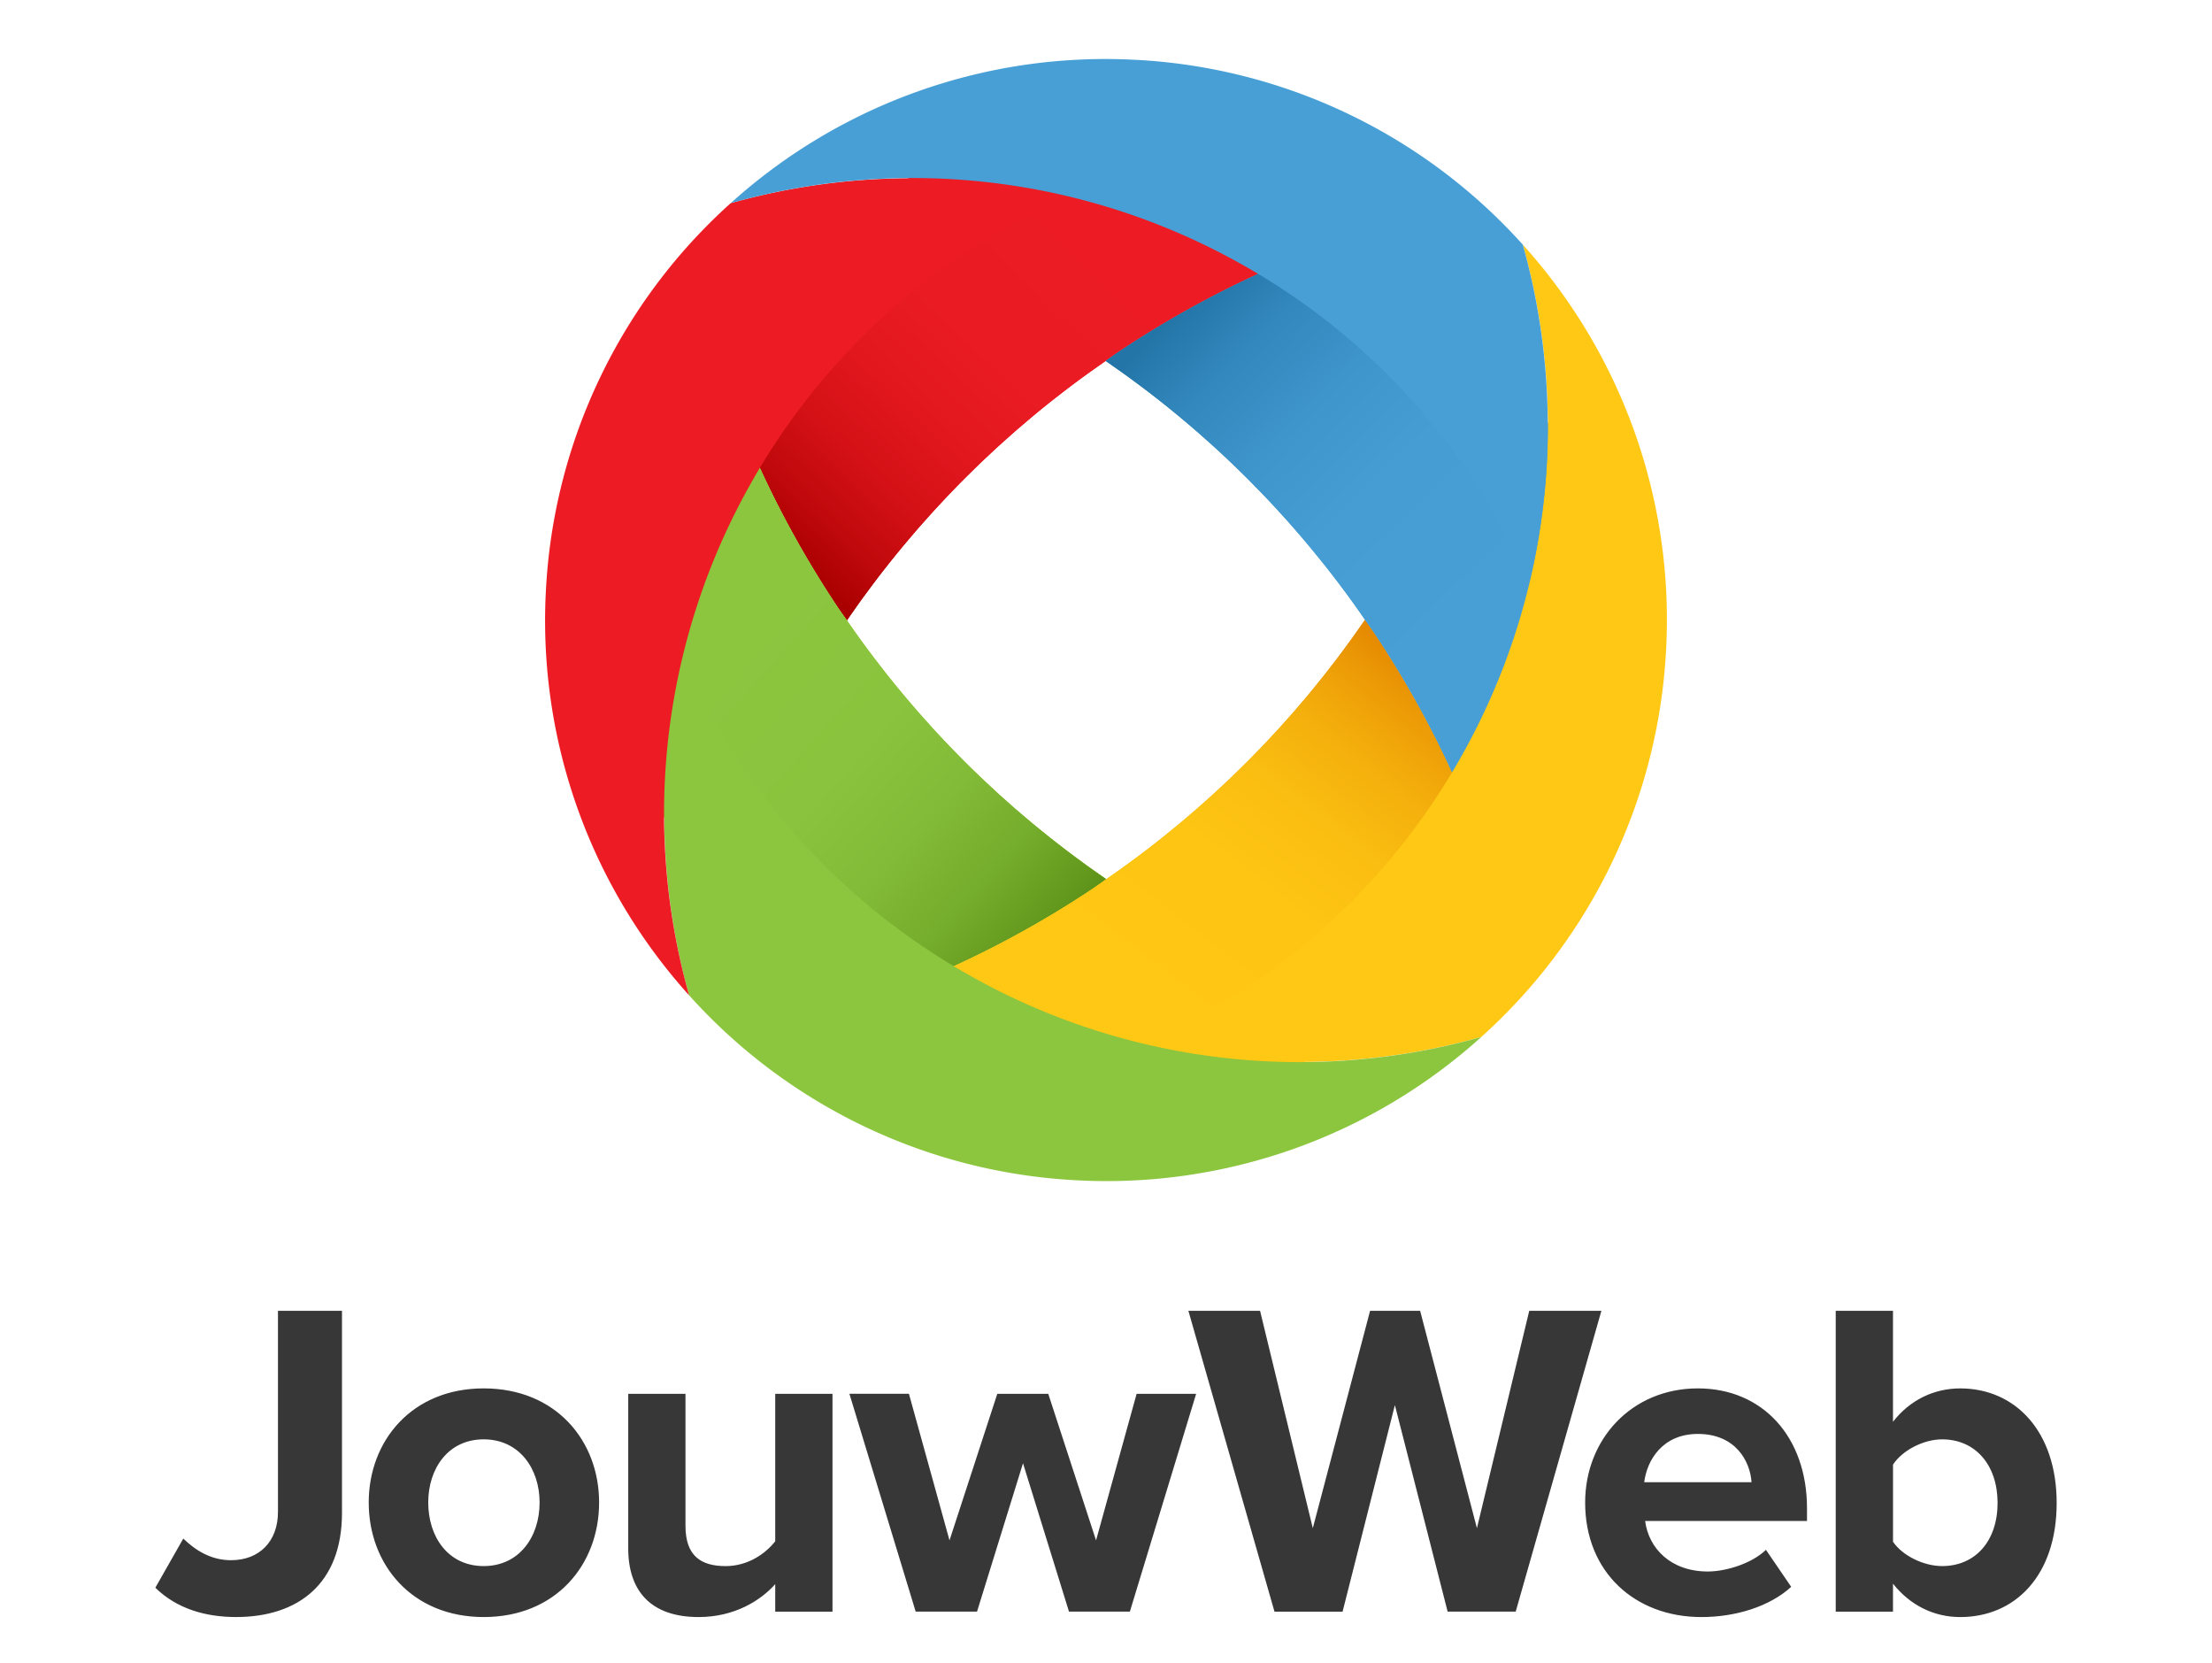
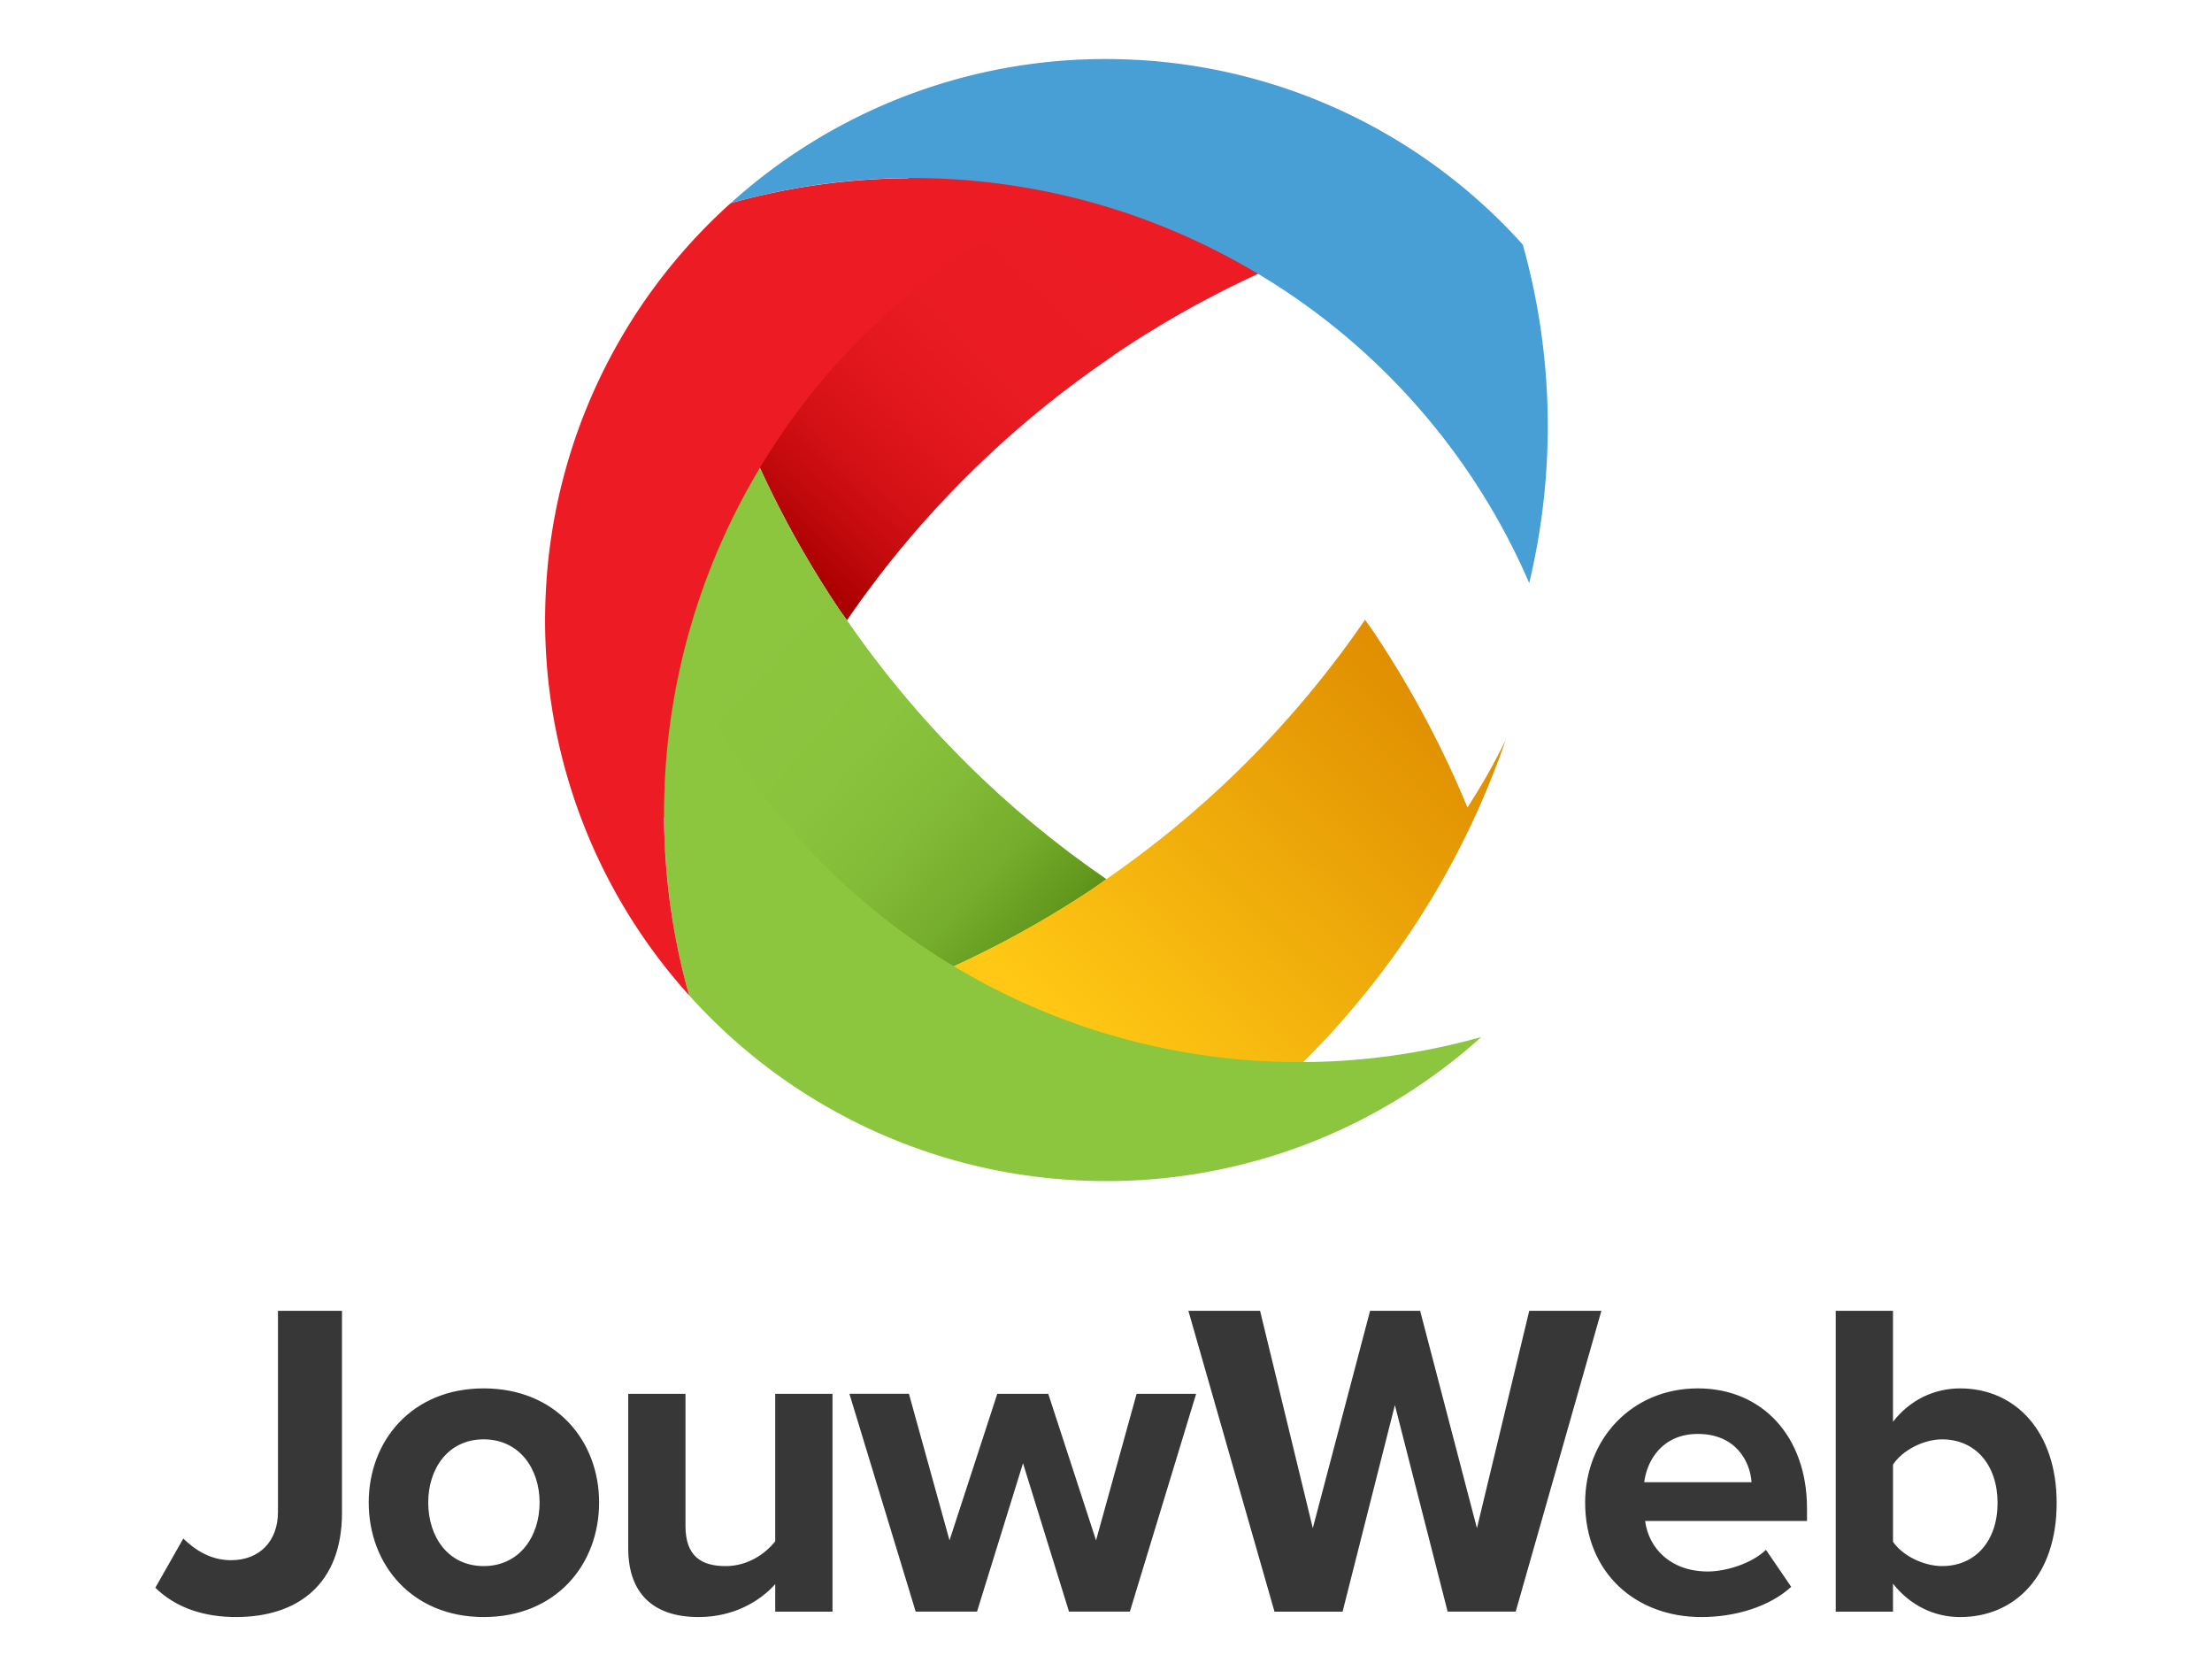
<svg xmlns="http://www.w3.org/2000/svg" xmlns:xlink="http://www.w3.org/1999/xlink" height="248" width="330">
  <g transform="translate(81.32 8.804) scale(4.523)">
    <defs>
      <path d="M22.46 5.317c.351.174.7.355 1.045.549.401.225.791.464 1.174.711a33.24 33.24 0 00-5.788 3.095c-.138.092-.266.19-.401.283a33.164 33.164 0 00-8.534 8.554c-.093-.134-.191-.263-.283-.4a33.462 33.462 0 01-3.096-5.789c-.246.383-.485.774-.709 1.174-.195.345-.375.694-.55 1.045a27.62 27.62 0 014.913-8.69 28.019 28.019 0 011.872-2.03A27.536 27.536 0 0122.46 5.317" id="a" />
    </defs>
    <linearGradient gradientTransform="matrix(-1 0 0 1 2804.35 0)" y2="16.216" x2="2796.45" y1="5.775" x1="2786.518" gradientUnits="userSpaceOnUse" id="b">
      <stop stop-color="#ed1c24" offset="0" />
      <stop stop-color="#ea1b23" offset=".348" />
      <stop stop-color="#e2171e" offset=".557" />
      <stop stop-color="#d41116" offset=".73" />
      <stop stop-color="#c0090c" offset=".882" />
      <stop stop-color="#a00" offset="1" />
    </linearGradient>
    <use height="100%" width="100%" overflow="visible" xlink:href="#a" fill="url(#b)" />
    <clipPath id="c">
      <use height="100%" width="100%" overflow="visible" xlink:href="#a" />
    </clipPath>
    <linearGradient gradientTransform="matrix(-1 0 0 1 2804.35 0)" y2="17.354" x2="2795.253" y1="6.913" x1="2785.322" gradientUnits="userSpaceOnUse" id="d">
      <stop stop-color="#ed1c24" offset="0" />
      <stop stop-color="#ea1b23" offset=".348" />
      <stop stop-color="#e2171e" offset=".557" />
      <stop stop-color="#d41116" offset=".73" />
      <stop stop-color="#c0090c" offset=".882" />
      <stop stop-color="#a00" offset="1" />
    </linearGradient>
-     <path d="M12.764-5.63L-1.844 12.849l19.076 15.08L31.841 9.451z" clip-path="url(#c)" fill="url(#d)" />
  </g>
  <g transform="translate(81.32 8.804) scale(4.523)">
    <defs>
      <path d="M9.673 18.11c.092.138.19.266.283.401a33.184 33.184 0 008.555 8.534c-.135.092-.264.191-.401.283a33.42 33.42 0 01-5.789 3.095c.383.247.774.485 1.174.71.345.194.695.374 1.045.549a27.541 27.541 0 01-8.69-4.913 27.59 27.59 0 01-2.03-1.872A27.546 27.546 0 015.317 14.54a21.9 21.9 0 011.26-2.219 33.322 33.322 0 003.096 5.789" id="e" />
    </defs>
    <linearGradient gradientTransform="matrix(-1 0 0 1 2804.35 0)" y2="28.88" x2="2787.677" y1="19.457" x1="2798.246" gradientUnits="userSpaceOnUse" id="f">
      <stop stop-color="#9fd92b" offset="0" />
      <stop stop-color="#9dd728" offset=".429" />
      <stop stop-color="#97d220" offset=".687" />
      <stop stop-color="#8dca12" offset=".899" />
      <stop stop-color="#86c408" offset="1" />
    </linearGradient>
    <use height="100%" width="100%" overflow="visible" xlink:href="#e" fill="url(#f)" />
    <clipPath id="g">
      <use height="100%" width="100%" overflow="visible" xlink:href="#e" />
    </clipPath>
    <linearGradient gradientTransform="matrix(-1 0 0 1 2804.35 0)" y2="27.823" x2="2786.736" y1="18.401" x1="2797.304" gradientUnits="userSpaceOnUse" id="h">
      <stop stop-color="#8cc63f" offset="0" />
      <stop stop-color="#8ac33d" offset=".38" />
      <stop stop-color="#82bb37" offset=".609" />
      <stop stop-color="#75ad2c" offset=".797" />
      <stop stop-color="#63991d" offset=".963" />
      <stop stop-color="#5e9319" offset="1" />
    </linearGradient>
    <path d="M-5.761 24.236l18.56 14.673L27.93 19.768 9.37 5.096z" clip-path="url(#g)" fill="url(#h)" />
  </g>
  <g transform="translate(81.32 8.804) scale(4.523)">
    <defs>
      <path d="M27.328 18.89a33.426 33.426 0 013.096 5.789c.246-.384.485-.774.71-1.174.194-.345.375-.694.549-1.045a27.844 27.844 0 01-2.148 4.725 27.626 27.626 0 01-2.765 3.965 28.235 28.235 0 01-1.871 2.03 27.572 27.572 0 01-10.358-1.498c-.351-.175-.7-.355-1.045-.549a22.347 22.347 0 01-1.175-.711c1.99-.824 3.93-1.85 5.789-3.095.138-.092.266-.19.401-.283a33.18 33.18 0 008.534-8.554c.093.135.191.264.283.4" id="i" />
    </defs>
    <linearGradient gradientTransform="matrix(-1 0 0 1 2804.35 0)" y2="20.439" x2="2774.551" y1="32.663" x1="2786.584" gradientUnits="userSpaceOnUse" id="j">
      <stop stop-color="#ffc814" offset="0" />
      <stop stop-color="#de8c00" offset="1" />
      <stop stop-color="#cc9600" offset="1" />
    </linearGradient>
    <use height="100%" width="100%" overflow="visible" xlink:href="#i" fill="url(#j)" />
    <clipPath id="k">
      <use height="100%" width="100%" overflow="visible" xlink:href="#i" />
    </clipPath>
    <linearGradient gradientTransform="matrix(-1 0 0 1 2804.35 0)" y2="18.687" x2="2776.76" y1="29.892" x1="2785.419" gradientUnits="userSpaceOnUse" id="l">
      <stop stop-color="#ffc814" offset="0" />
      <stop stop-color="#fec513" offset=".348" />
      <stop stop-color="#fabd11" offset=".557" />
      <stop stop-color="#f4af0c" offset=".73" />
      <stop stop-color="#ec9b06" offset=".882" />
      <stop stop-color="#e38500" offset="1" />
    </linearGradient>
-     <path d="M24.237 42.762l14.673-18.56L19.768 9.071 5.096 27.63z" clip-path="url(#k)" fill="url(#l)" />
  </g>
  <g transform="translate(81.32 8.804) scale(4.523)">
    <defs>
-       <path d="M27.186 7.466a27.515 27.515 0 013.965 2.765 27.799 27.799 0 012.03 1.871 27.571 27.571 0 01-1.497 10.358 21.915 21.915 0 01-1.261 2.219 33.204 33.204 0 00-3.095-5.788c-.091-.137-.19-.266-.283-.401a33.164 33.164 0 00-8.554-8.534c.135-.093.263-.191.401-.283a33.352 33.352 0 015.789-3.095 23.154 23.154 0 00-1.174-.71 23.689 23.689 0 00-1.045-.549 27.752 27.752 0 014.724 2.147" id="m" />
-     </defs>
+       </defs>
    <linearGradient gradientTransform="matrix(-1 0 0 1 2804.35 0)" y2="7.772" x2="2782.9" y1="17.958" x1="2772.968" gradientUnits="userSpaceOnUse" id="n">
      <stop stop-color="#479fd6" offset="0" />
      <stop stop-color="#459dd3" offset=".393" />
      <stop stop-color="#3e95cb" offset=".629" />
      <stop stop-color="#3388bd" offset=".823" />
      <stop stop-color="#2476a9" offset=".995" />
      <stop stop-color="#2375a8" offset="1" />
    </linearGradient>
    <use height="100%" width="100%" overflow="visible" xlink:href="#m" fill="url(#n)" />
    <clipPath id="o">
      <use height="100%" width="100%" overflow="visible" xlink:href="#m" />
    </clipPath>
    <linearGradient gradientTransform="matrix(-1 0 0 1 2804.35 0)" y2="9.061" x2="2784.222" y1="19.247" x1="2774.29" gradientUnits="userSpaceOnUse" id="p">
      <stop stop-color="#479fd6" offset="0" />
      <stop stop-color="#459dd3" offset=".393" />
      <stop stop-color="#3e95cb" offset=".629" />
      <stop stop-color="#3388bd" offset=".823" />
      <stop stop-color="#2476a9" offset=".995" />
      <stop stop-color="#2375a8" offset="1" />
    </linearGradient>
-     <path d="M42.763 12.763L24.203-1.908 9.07 17.232l18.561 14.673z" clip-path="url(#o)" fill="url(#p)" />
  </g>
-   <path d="M248.56 96.862a83.387 83.387 0 01-27.575 57.799 100.254 100.254 0 01-50.463.953 99.9 99.9 0 0047.5-42.824 100.102 100.102 0 009.16-76.301 83.433 83.433 0 0121.378 60.373" fill="#ffc814" />
  <path d="M144.684 145.492a100.097 100.097 0 0076.306 9.169 83.428 83.428 0 01-60.378 21.373 83.428 83.428 0 01-57.798-27.58 100.268 100.268 0 01-.954-50.467 99.867 99.867 0 0042.824 47.5" fill="#8cc63f" />
  <path d="M159.474 29.343a99.88 99.88 0 00-47.492 42.815 100.065 100.065 0 00-9.168 76.301A83.41 83.41 0 0181.44 88.1a83.405 83.405 0 0127.57-57.802 100.323 100.323 0 0150.464-.954" fill="#ed1c24" />
  <path d="M169.384 8.919a83.438 83.438 0 0157.798 27.57 100.268 100.268 0 01.954 50.468 99.844 99.844 0 00-42.825-47.492 100.065 100.065 0 00-76.3-9.164 83.391 83.391 0 0160.373-21.377" fill="#479fd6" />
  <path d="M23.174 236.8l4.169-7.33c1.748 1.678 4.038 3.227 7.13 3.227 4.239 0 6.996-2.825 6.996-7.197v-30h9.55v30.136c0 10.627-6.592 15.537-15.803 15.537-4.508 0-8.812-1.21-12.042-4.372m31.834-12.71c0-9.216 6.46-17.019 17.152-17.019 10.764 0 17.218 7.803 17.218 17.02 0 9.278-6.457 17.084-17.218 17.084-10.695-.003-17.152-7.806-17.152-17.087m25.492 0c0-5.043-3.026-9.418-8.342-9.418-5.314 0-8.272 4.375-8.272 9.418 0 5.113 2.958 9.485 8.272 9.485s8.342-4.375 8.342-9.483m35.153 16.276v-4.1c-2.22 2.488-6.12 4.909-11.434 4.909-7.132 0-10.495-3.903-10.495-10.226v-23.07h8.54v19.71c0 4.505 2.356 5.987 5.99 5.987 3.295 0 5.917-1.816 7.399-3.702v-21.992h8.543v32.487h-8.543zm19.946-32.489l6.054 21.861 7.13-21.86h7.602l7.13 21.86 6.054-21.86h8.878l-9.887 32.488h-9.081l-6.861-22.132-6.861 22.132h-9.149l-9.887-32.489zm52.385-12.375l7.868 32.418 8.546-32.418h7.466l8.473 32.418 7.805-32.418h10.761l-12.783 44.864h-10.153l-7.87-30.806-7.803 30.809h-10.158l-12.845-44.87zm48.498 28.588c0-9.417 6.931-17.019 16.818-17.019 9.687 0 16.279 7.265 16.279 17.888v1.886H245.43c.537 4.104 3.835 7.534 9.35 7.534 2.757 0 6.592-1.21 8.676-3.23l3.767 5.518c-3.23 2.96-8.343 4.508-13.388 4.508-9.887 0-17.353-6.663-17.353-17.087m16.818-10.226c-5.316 0-7.604 3.97-8.006 7.2h16.01c-.201-3.097-2.353-7.2-8.004-7.2m20.565 26.504v-44.864h8.543v16.547c2.557-3.298 6.188-4.978 10.023-4.978 8.27 0 14.395 6.457 14.395 17.087 0 10.826-6.19 17.017-14.395 17.017-3.903 0-7.469-1.748-10.023-4.98v4.174zm15.876-6.796c4.975 0 8.27-3.767 8.27-9.417s-3.295-9.483-8.27-9.483c-2.757 0-5.919 1.612-7.33 3.767v11.502c1.409 2.084 4.57 3.631 7.33 3.631" fill="#383738" />
-   <path fill="none" d="M15-5.034h300V248H15z" />
+   <path fill="none" d="M15-5.034V248H15z" />
</svg>